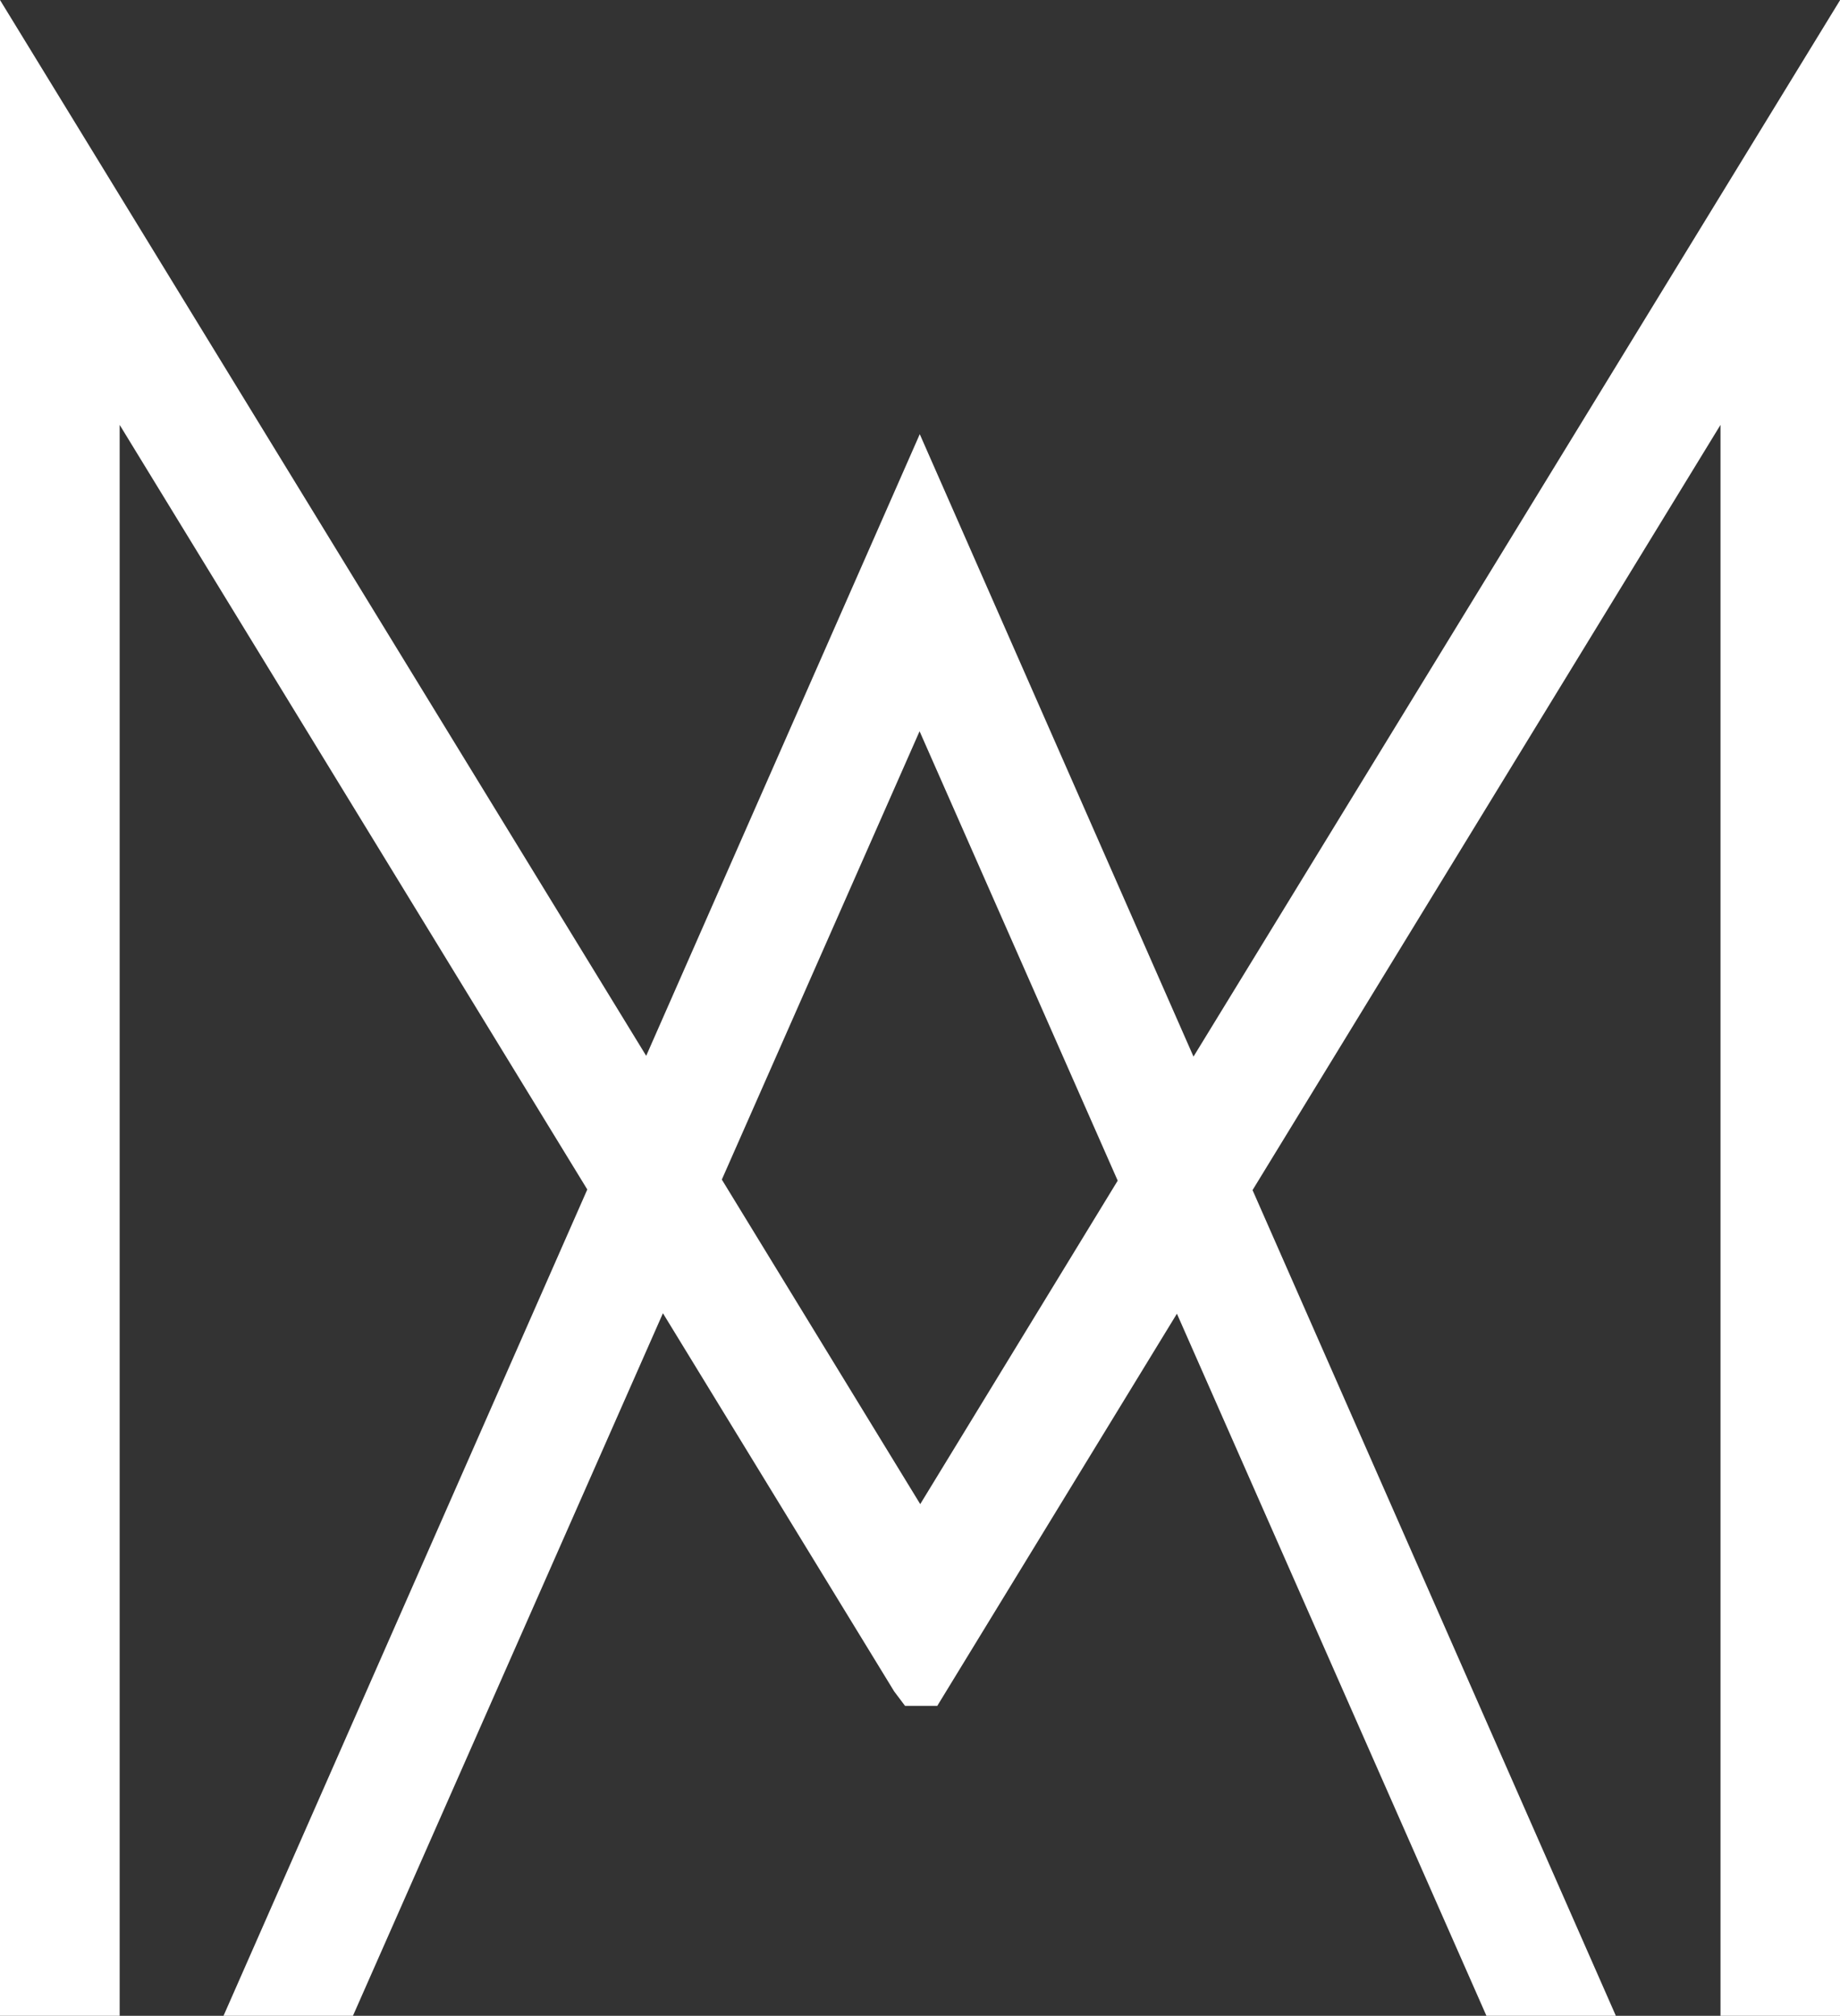
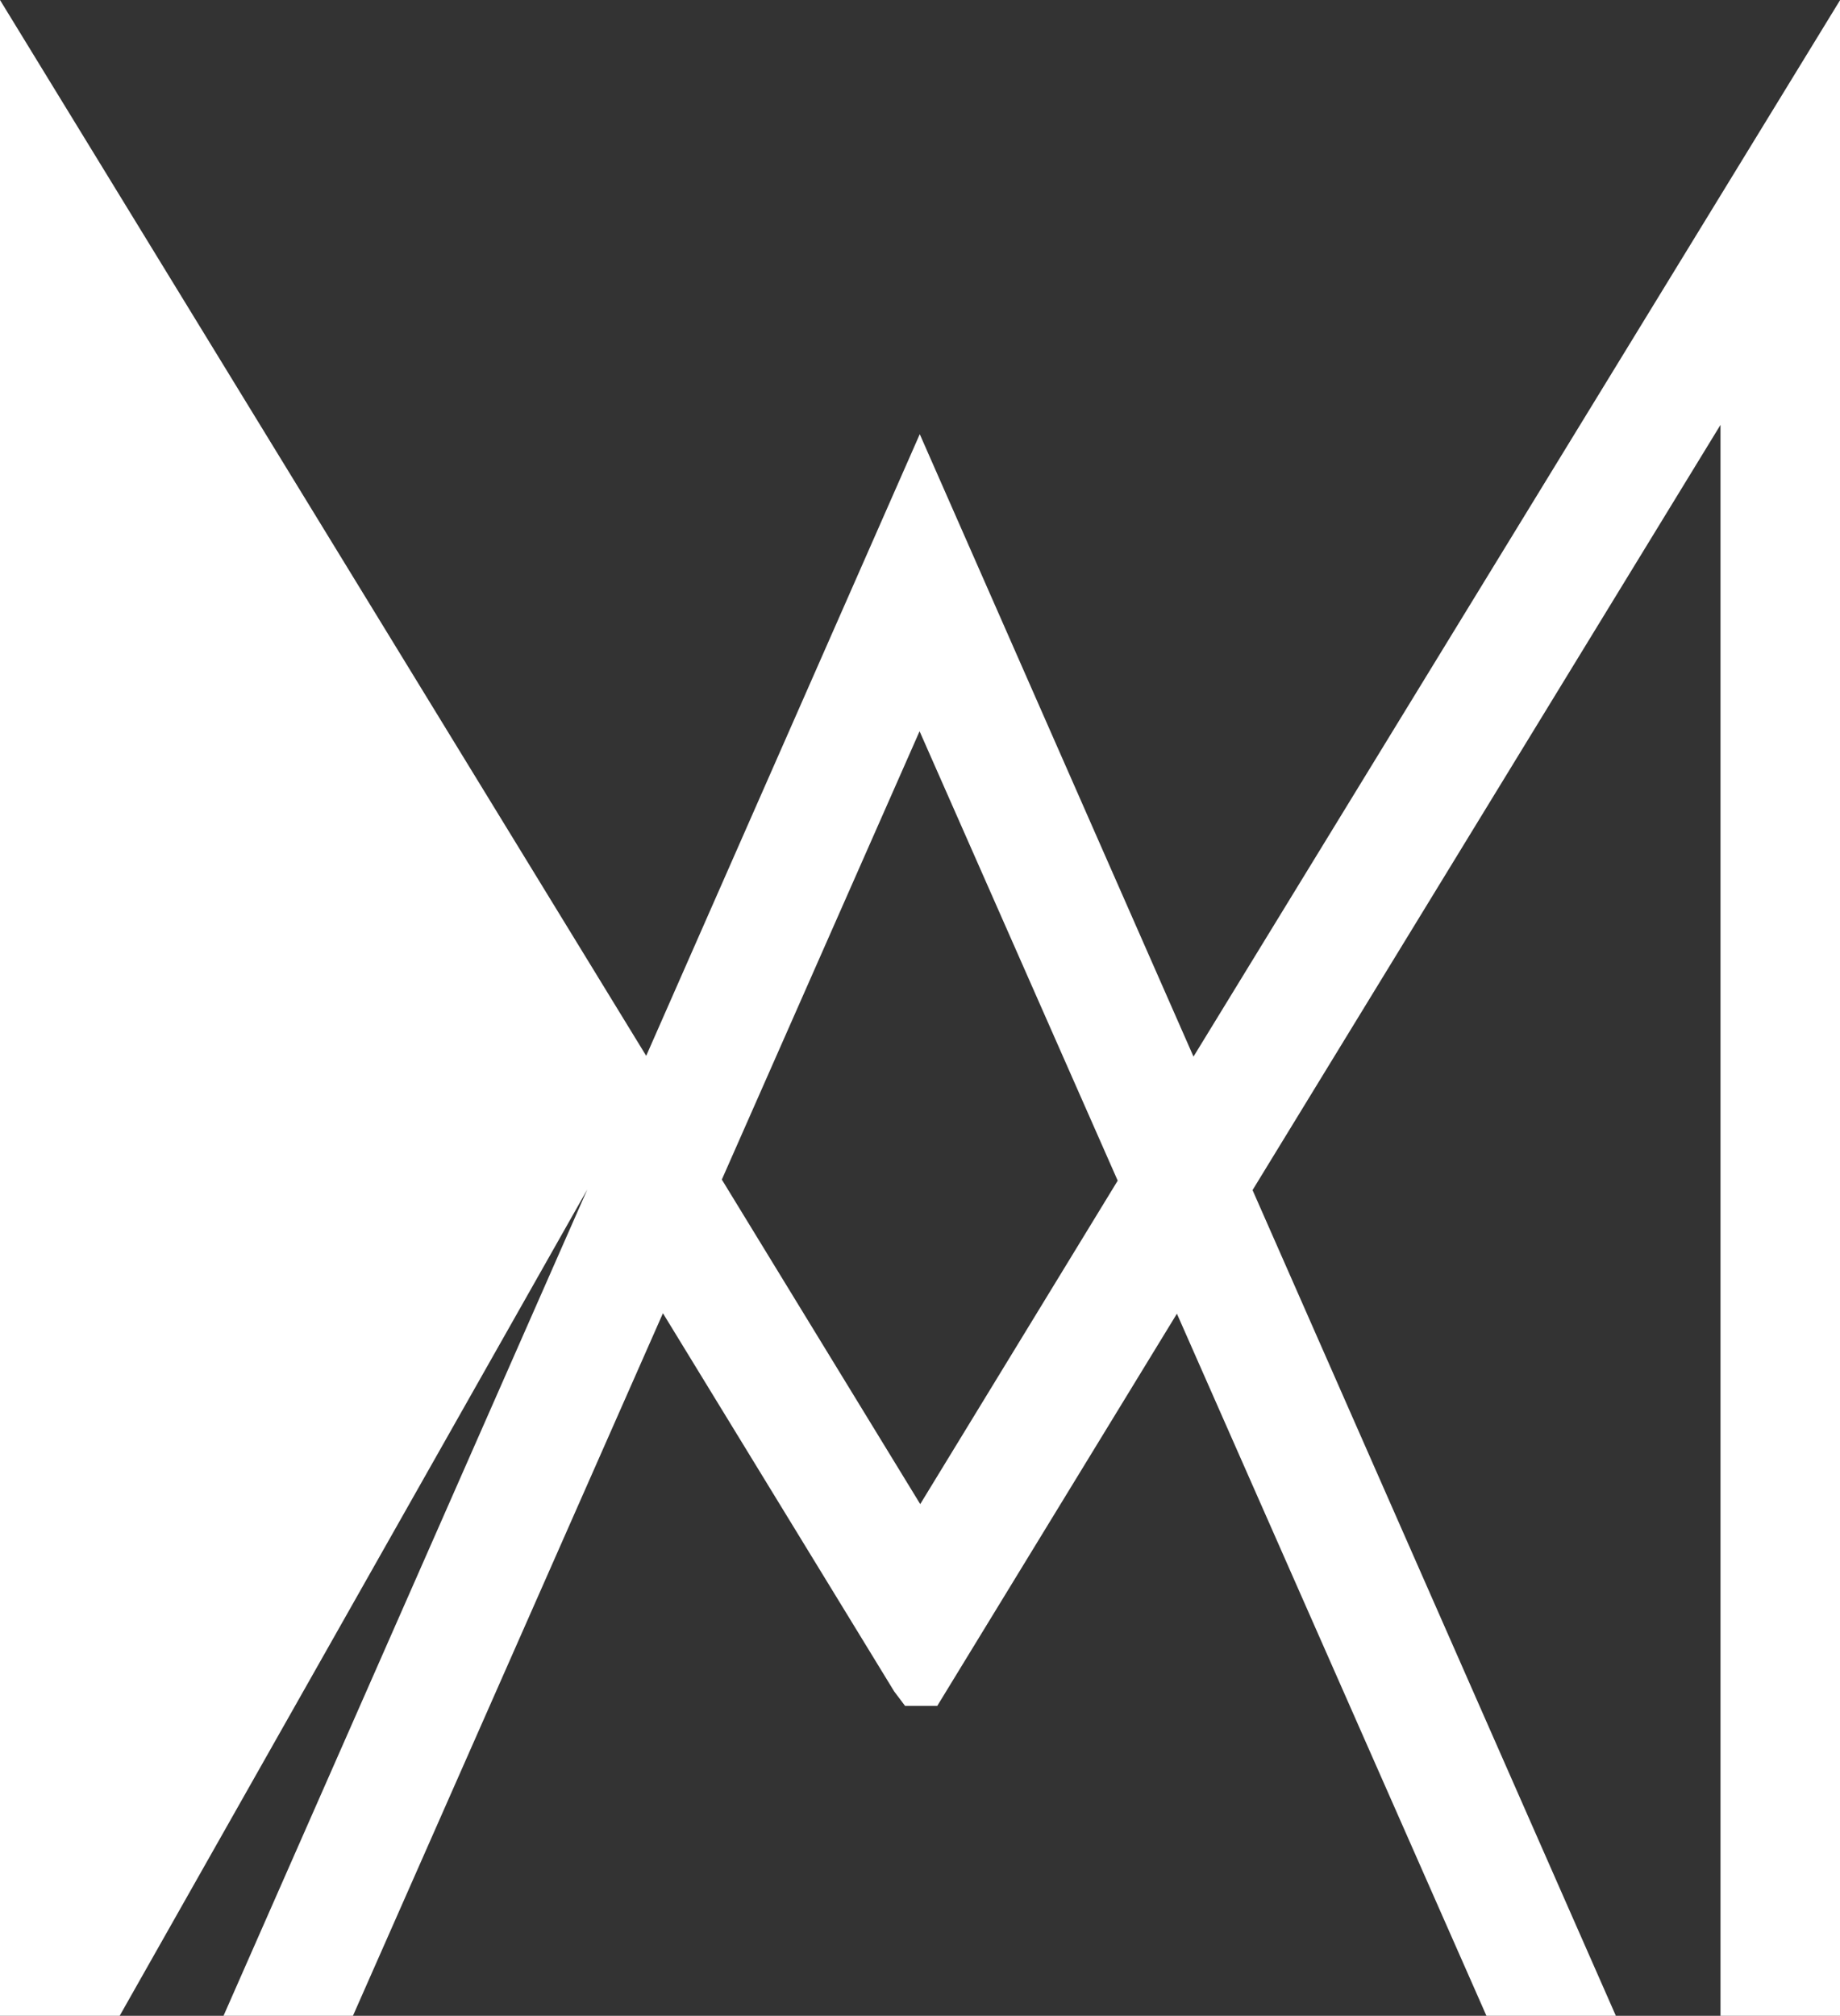
<svg xmlns="http://www.w3.org/2000/svg" id="Ebene_1" data-name="Ebene 1" viewBox="0 0 118.71 130">
  <rect x="0" y="0" width="118.71" height="130" fill="#333333" stroke="none" />
  <defs>
    <style>.cls-1{fill:#fff;}</style>
  </defs>
  <title>agentur-mocu-logo</title>
-   <path class="cls-1" d="M77,68.14,59.34,28,41.69,68.09,0,0V130H7.72V27.4L37.89,76.71,14.42,130h8.35l20-45.31,14.92,24.39.7.93h2.08L75.93,84.72,95.9,130h8.35L80.81,76.75,111,27.4V130h7.72V0L77,68.14Zm-17.68-21,12.79,29L59.37,97,46.57,76.07,59.34,47.13Z" />
+   <path class="cls-1" d="M77,68.14,59.34,28,41.69,68.09,0,0V130H7.72L37.89,76.71,14.42,130h8.35l20-45.31,14.92,24.39.7.93h2.08L75.93,84.72,95.9,130h8.35L80.81,76.75,111,27.4V130h7.72V0L77,68.14Zm-17.68-21,12.79,29L59.37,97,46.57,76.07,59.34,47.13Z" />
</svg>